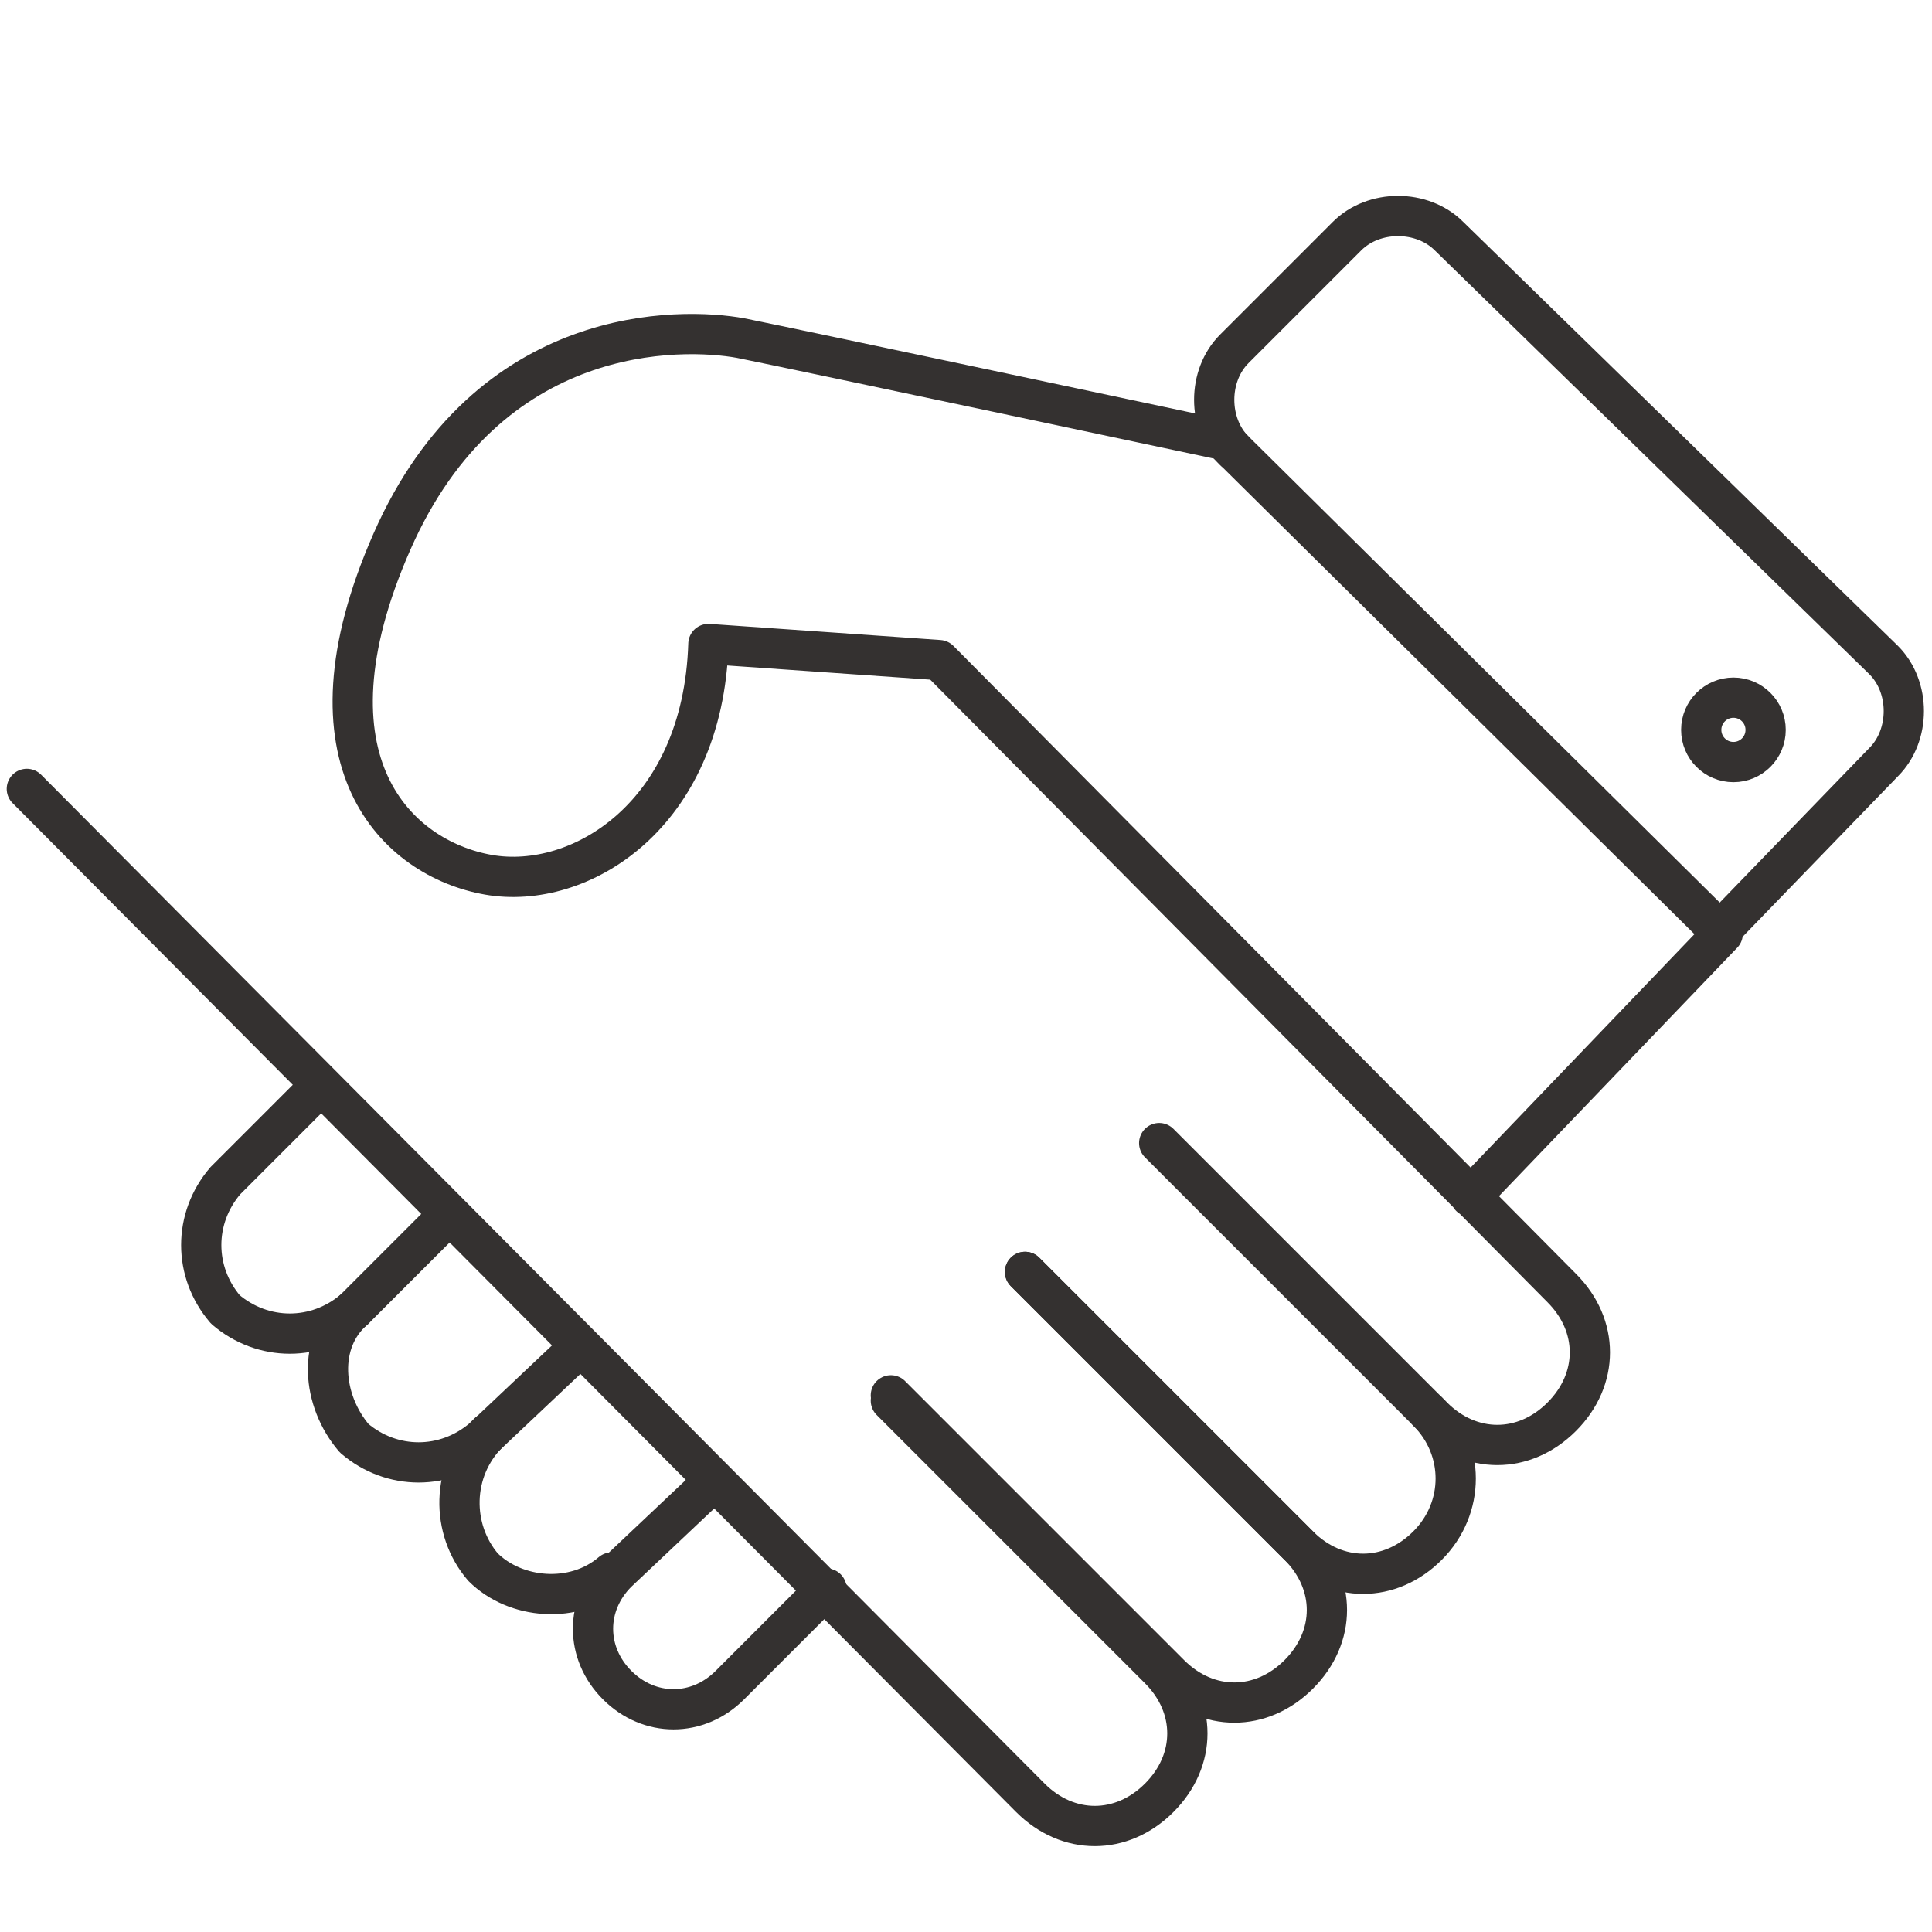
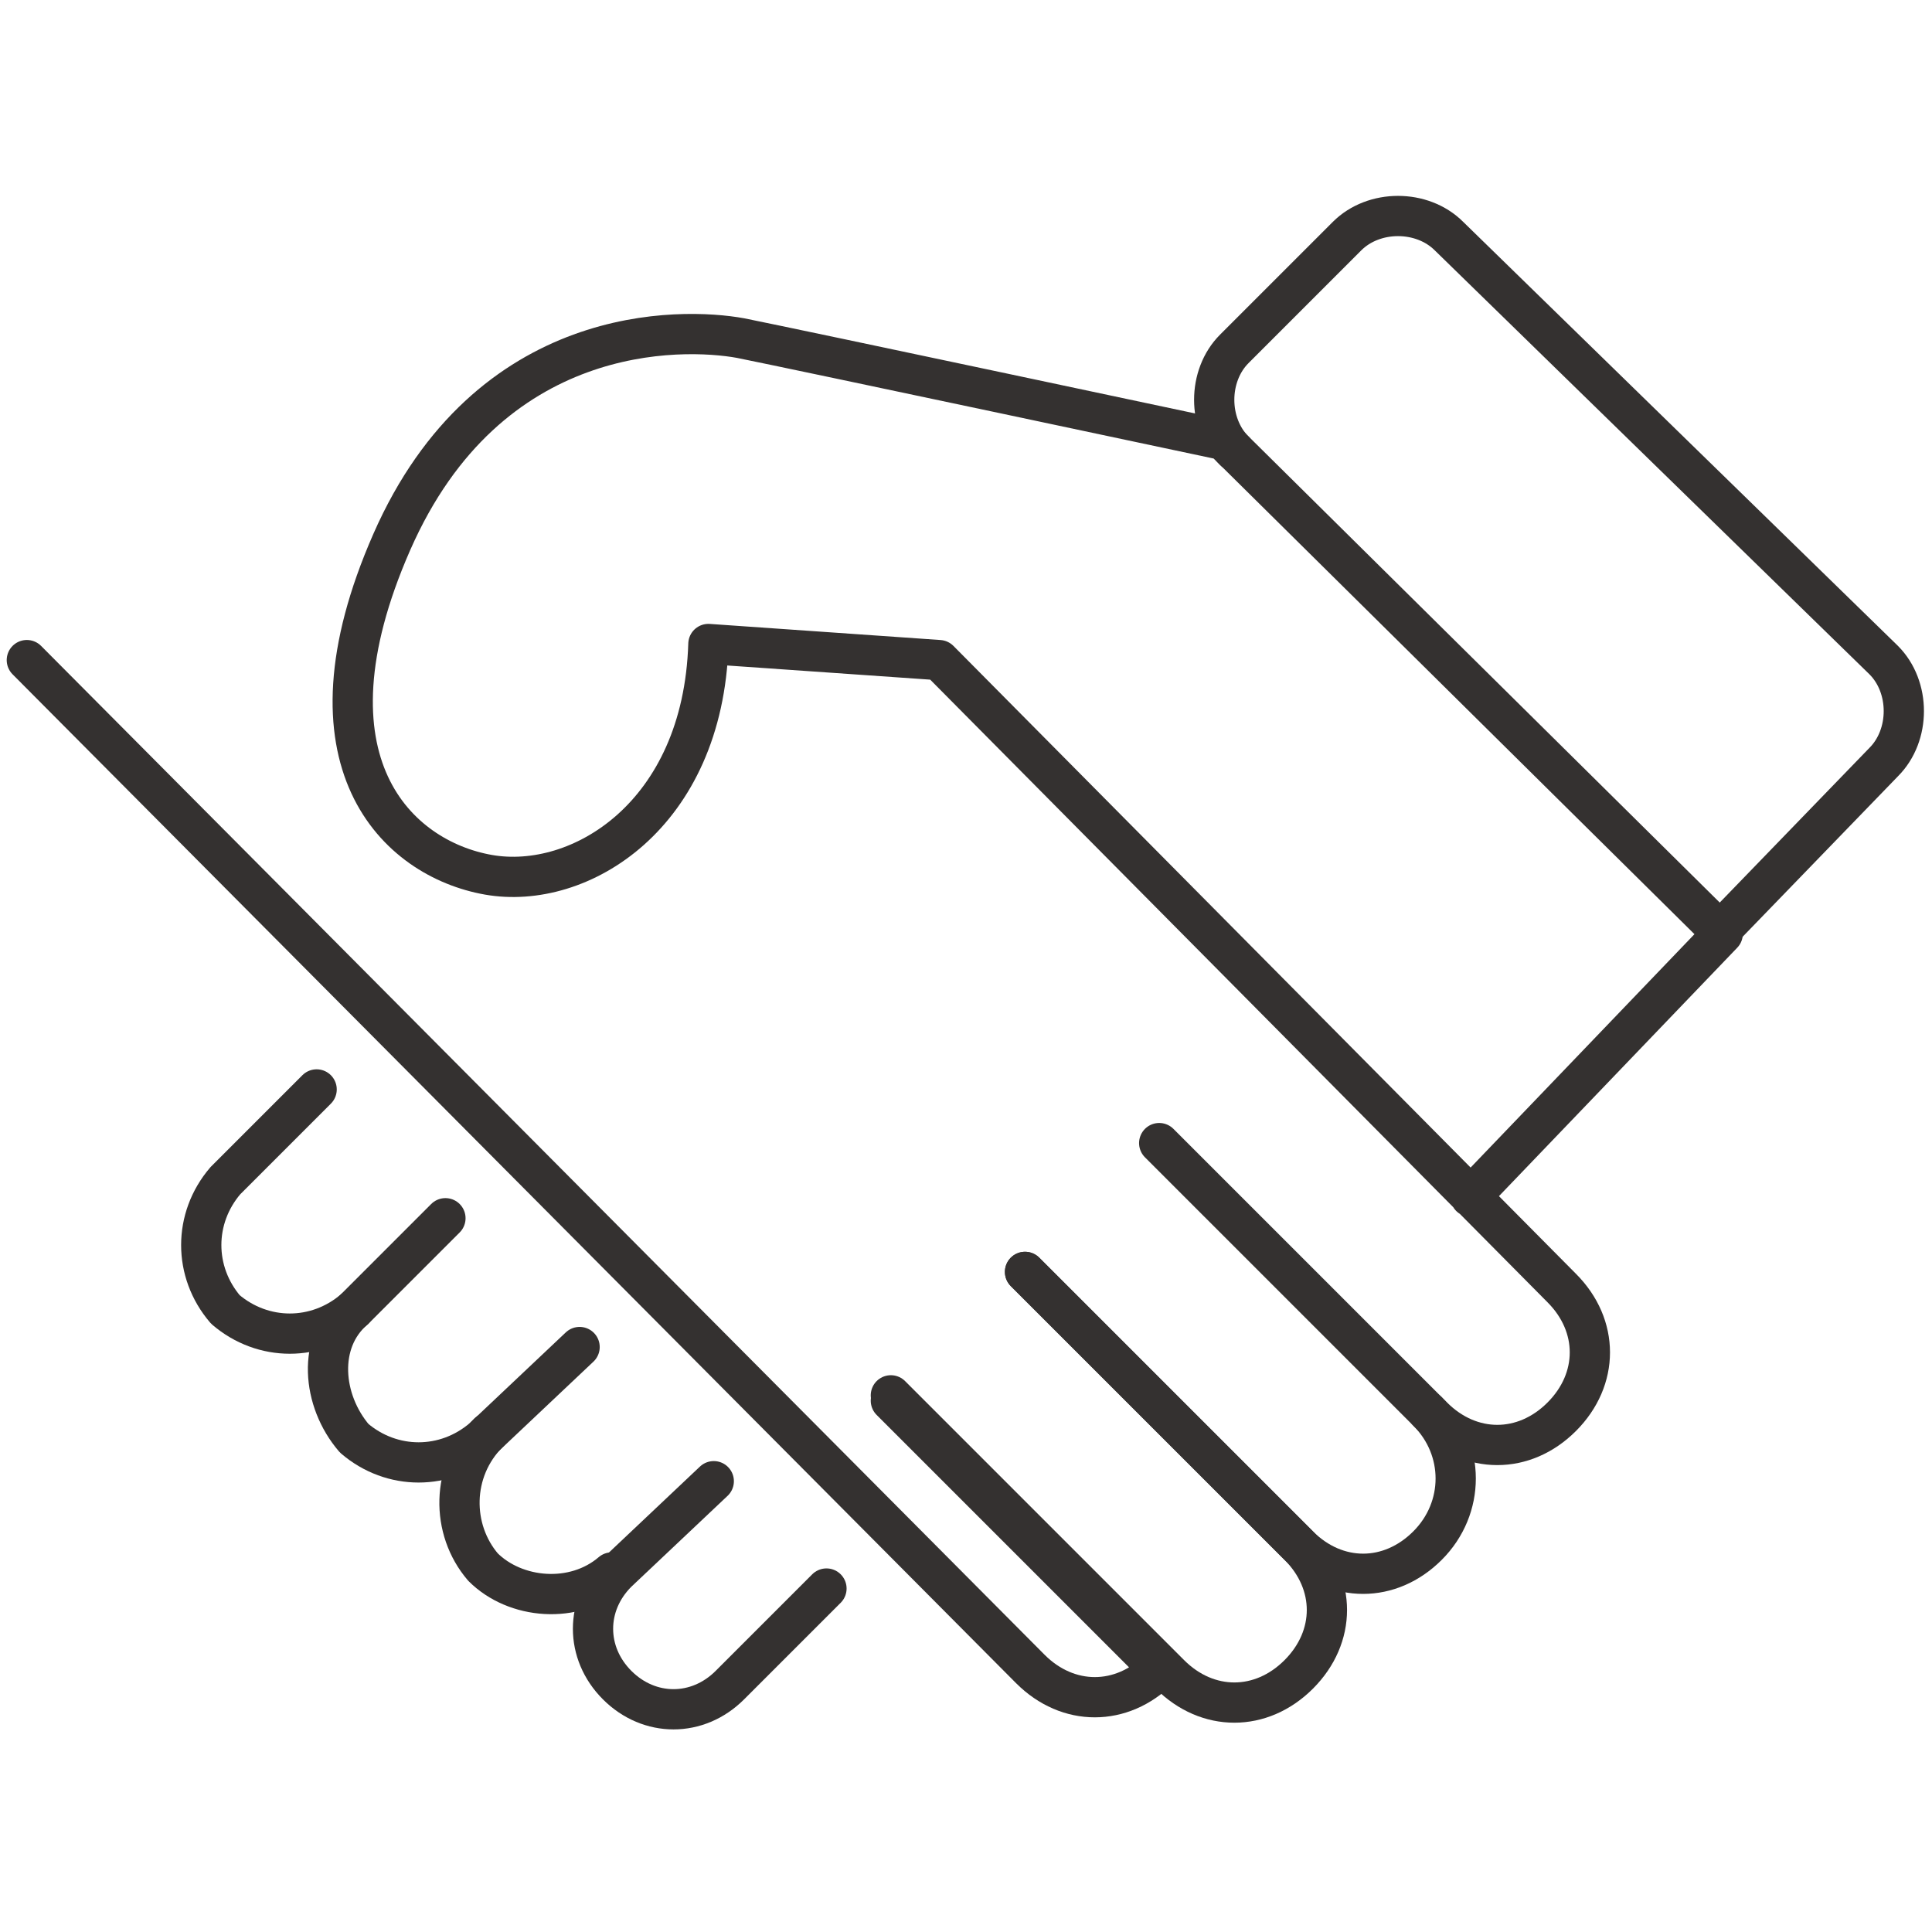
<svg xmlns="http://www.w3.org/2000/svg" version="1.1" id="Calque_1" x="0px" y="0px" viewBox="-371.1 32.6 36 36" style="enable-background:new -371.1 32.6 36 36;" xml:space="preserve">
  <style type="text/css">
	.st0{fill:none;stroke:#343130;stroke-width:0.75;stroke-linecap:round;stroke-linejoin:round;stroke-miterlimit:10;}
</style>
  <g>
-     <path class="st0" d="M-354.5,58.7l5,5c0.7,0.7,0.7,1.7,0,2.4l0,0c-0.7,0.7-1.7,0.7-2.4,0l-18.7-18.8" />
+     <path class="st0" d="M-354.5,58.7l5,5l0,0c-0.7,0.7-1.7,0.7-2.4,0l-18.7-18.8" />
    <path class="st0" d="M-359.3,53.9" />
    <path class="st0" d="M-352,56.3l5.1,5.1c0.7,0.7,0.7,1.7,0,2.4l0,0c-0.7,0.7-1.7,0.7-2.4,0l-5.2-5.2" />
    <path class="st0" d="M-344.5,58.9c0.7,0.7,0.7,1.8,0,2.5l0,0c-0.7,0.7-1.7,0.7-2.4,0l-5.1-5.1" />
    <path class="st0" d="M-362.8,55.3l-1.7,1.7c-0.7,0.6-1.7,0.6-2.4,0l0,0c-0.6-0.7-0.6-1.7,0-2.4l1.7-1.7" />
    <path class="st0" d="M-354.5,47.3" />
    <path class="st0" d="M-356.9,44.8" />
    <path class="st0" d="M-360.3,57.7l-1.8,1.7c-0.7,0.6-1.7,0.6-2.4,0l0,0c-0.6-0.7-0.7-1.8,0-2.4" />
    <path class="st0" d="M-359.7,61.9c-0.7,0.6-1.8,0.5-2.4-0.1l0,0c-0.6-0.7-0.6-1.8,0.1-2.5" />
    <path class="st0" d="M-358.3,60.5" />
    <path class="st0" d="M-355.7,62.2l-1.8,1.8c-0.6,0.6-1.5,0.6-2.1,0l0,0c-0.6-0.6-0.6-1.5,0-2.1l1.8-1.7" />
    <path class="st0" d="M-346.8,53.6" />
    <path class="st0" d="M-343.7,54.9l4.7-4.9l-9.3-9.2c0,0-8-1.7-9-1.9c-1.1-0.2-4.7-0.3-6.5,3.8c-1.8,4.1,0.1,5.9,1.8,6.2   c1.7,0.3,4-1.1,4.1-4.3l4.3,0.3l11.6,11.7c0.7,0.7,0.7,1.7,0,2.4l0,0c-0.7,0.7-1.7,0.7-2.4,0l-5.1-5.1" />
    <path class="st0" d="M-348.1,41c-0.5-0.5-0.5-1.4,0-1.9l2.1-2.1c0.5-0.5,1.4-0.5,1.9,0l8.1,7.9c0.5,0.5,0.5,1.4,0,1.9l-3,3.1" />
-     <circle class="st0" cx="-338.8" cy="46.2" r="0.6" />
  </g>
</svg>